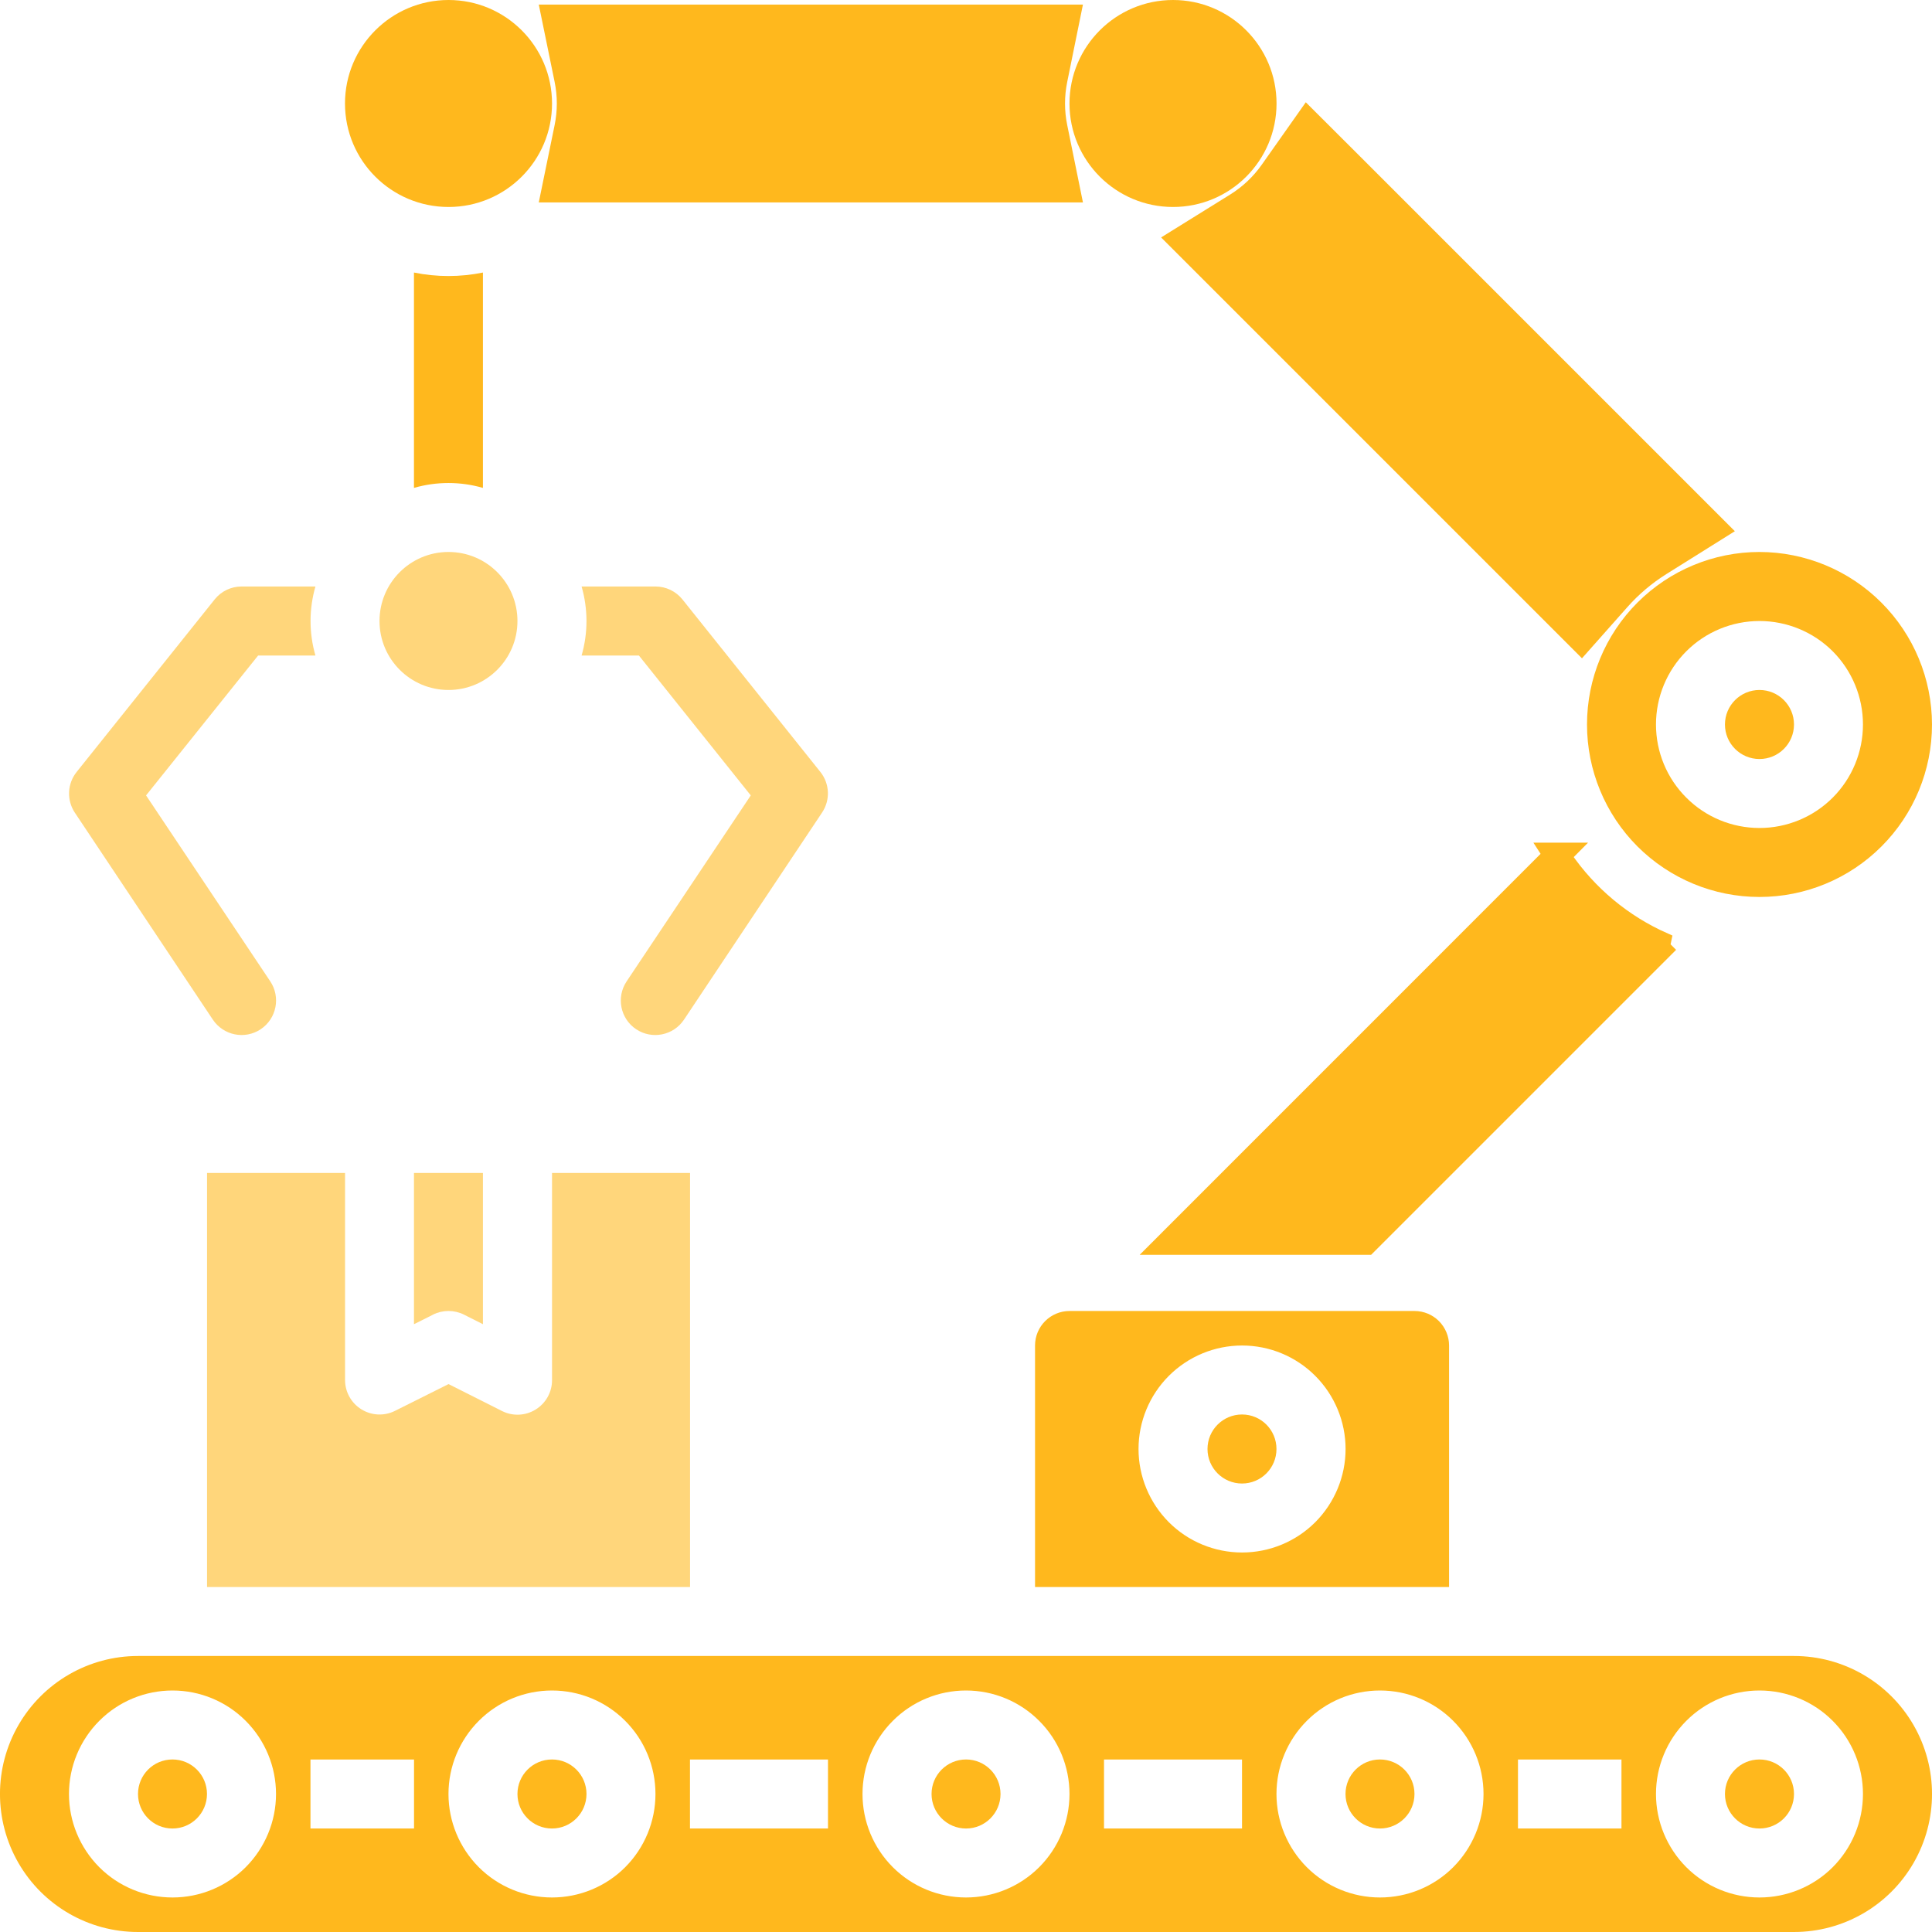
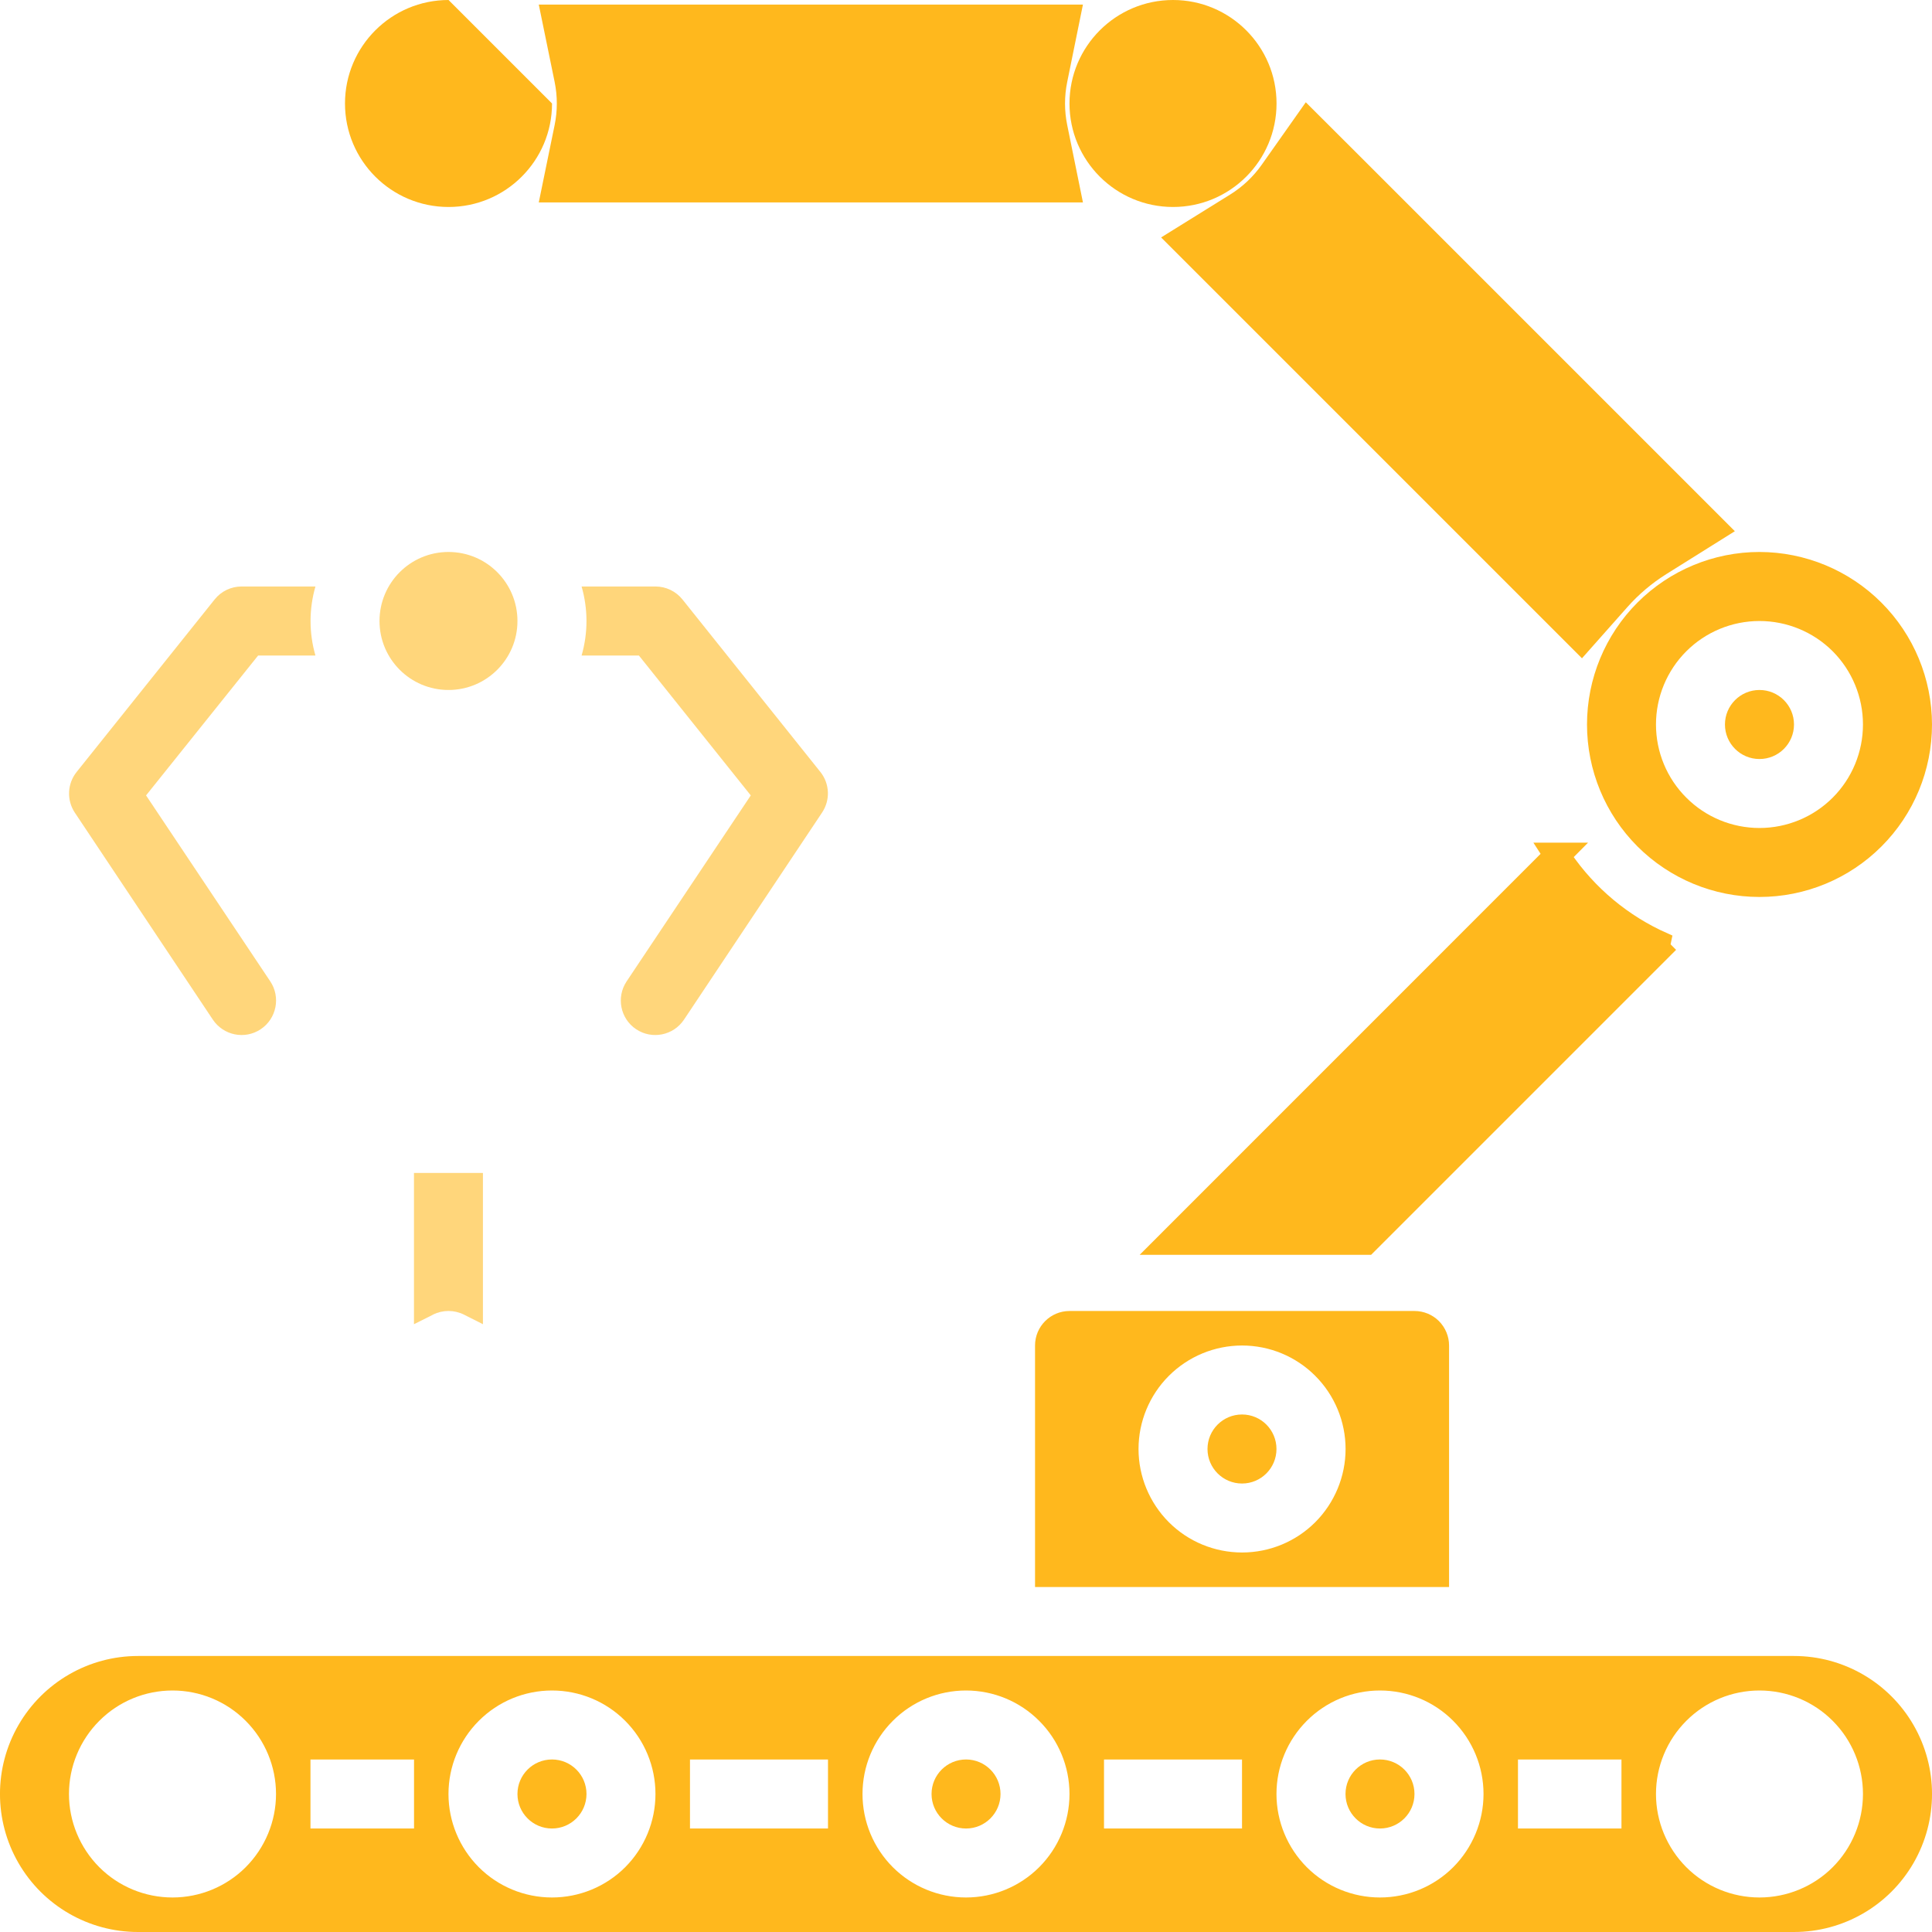
<svg xmlns="http://www.w3.org/2000/svg" width="30" height="30" viewBox="0 0 30 30" fill="none">
-   <path d="M8.572 1.607C8.572 2.495 7.852 3.214 6.965 3.214C6.077 3.214 5.357 2.495 5.357 1.607C5.357 0.72 6.077 0 6.965 0C7.852 0 8.572 0.72 8.572 1.607Z" fill="#FFB81D" />
+   <path d="M8.572 1.607C8.572 2.495 7.852 3.214 6.965 3.214C6.077 3.214 5.357 2.495 5.357 1.607C5.357 0.72 6.077 0 6.965 0Z" fill="#FFB81D" />
  <path d="M15.592 2.643H16.204L16.082 2.043C16.023 1.755 16.023 1.459 16.082 1.171L16.204 0.571H15.592H9.592H8.979L9.102 1.171C9.161 1.459 9.161 1.755 9.102 2.043L8.979 2.643H9.592H15.592Z" fill="#FFB81D" stroke="#FFB81D" />
  <path d="M27.857 25.714H2.143C1.377 25.714 0.67 26.123 0.287 26.786C-0.096 27.449 -0.096 28.266 0.287 28.929C0.67 29.592 1.377 30 2.143 30H27.857C28.623 30 29.33 29.592 29.713 28.929C30.096 28.266 30.096 27.449 29.713 26.786C29.33 26.123 28.623 25.714 27.857 25.714ZM2.679 29.464C2.252 29.464 1.843 29.295 1.542 28.994C1.241 28.692 1.071 28.283 1.071 27.857C1.071 27.431 1.241 27.022 1.542 26.721C1.843 26.419 2.252 26.25 2.679 26.25C3.105 26.25 3.514 26.419 3.815 26.721C4.116 27.022 4.286 27.431 4.286 27.857C4.286 28.283 4.116 28.692 3.815 28.994C3.514 29.295 3.105 29.464 2.679 29.464ZM6.429 28.393H4.821V27.322H6.429V28.393ZM8.571 29.464C8.145 29.464 7.736 29.295 7.435 28.994C7.134 28.692 6.964 28.283 6.964 27.857C6.964 27.431 7.134 27.022 7.435 26.721C7.736 26.419 8.145 26.25 8.571 26.25C8.998 26.25 9.407 26.419 9.708 26.721C10.009 27.022 10.178 27.431 10.178 27.857C10.178 28.283 10.009 28.692 9.708 28.994C9.407 29.295 8.998 29.464 8.571 29.464ZM12.857 28.393H10.714V27.322H12.857V28.393ZM15 29.464C14.574 29.464 14.165 29.295 13.864 28.994C13.562 28.692 13.393 28.283 13.393 27.857C13.393 27.431 13.562 27.022 13.864 26.721C14.165 26.419 14.574 26.25 15 26.25C15.426 26.25 15.835 26.419 16.136 26.721C16.438 27.022 16.607 27.431 16.607 27.857C16.607 28.283 16.438 28.692 16.136 28.994C15.835 29.295 15.426 29.464 15 29.464ZM19.286 28.393H17.143V27.322H19.286V28.393ZM21.428 29.464C21.002 29.464 20.593 29.295 20.292 28.994C19.991 28.692 19.821 28.283 19.821 27.857C19.821 27.431 19.991 27.022 20.292 26.721C20.593 26.419 21.002 26.25 21.428 26.25C21.855 26.25 22.264 26.419 22.565 26.721C22.866 27.022 23.036 27.431 23.036 27.857C23.036 28.283 22.866 28.692 22.565 28.994C22.264 29.295 21.855 29.464 21.428 29.464ZM25.178 28.393H23.571V27.322H25.178V28.393ZM27.321 29.464C26.895 29.464 26.486 29.295 26.185 28.994C25.884 28.692 25.714 28.283 25.714 27.857C25.714 27.431 25.884 27.022 26.185 26.721C26.486 26.419 26.895 26.25 27.321 26.25C27.747 26.25 28.157 26.419 28.458 26.721C28.759 27.022 28.928 27.431 28.928 27.857C28.928 28.283 28.759 28.692 28.458 28.994C28.157 29.295 27.747 29.464 27.321 29.464Z" fill="#FFB81D" />
  <path d="M19.822 1.607C19.822 2.495 19.102 3.214 18.215 3.214C17.327 3.214 16.607 2.495 16.607 1.607C16.607 0.72 17.327 0 18.215 0C19.102 0 19.822 0.72 19.822 1.607Z" fill="#FFB81D" />
-   <path d="M3.215 18.214V24.643H10.715V18.214H8.572V21.429C8.573 21.615 8.477 21.788 8.319 21.886C8.161 21.985 7.963 21.994 7.797 21.911L6.965 21.492L6.133 21.908V21.908C5.967 21.991 5.77 21.982 5.612 21.884C5.454 21.787 5.358 21.614 5.358 21.429V18.214L3.215 18.214Z" fill="#FFB81D" fill-opacity="0.58" />
-   <path d="M3.214 27.857C3.214 28.153 2.974 28.393 2.678 28.393C2.382 28.393 2.143 28.153 2.143 27.857C2.143 27.561 2.382 27.321 2.678 27.321C2.974 27.321 3.214 27.561 3.214 27.857Z" fill="#FFB81D" />
  <path d="M7.203 20.413L7.499 20.562V18.214H6.428V20.562L6.724 20.414V20.413C6.875 20.338 7.052 20.338 7.203 20.413L7.203 20.413Z" fill="#FFB81D" fill-opacity="0.58" />
  <path d="M9.107 27.857C9.107 28.153 8.867 28.393 8.571 28.393C8.275 28.393 8.035 28.153 8.035 27.857C8.035 27.561 8.275 27.321 8.571 27.321C8.867 27.321 9.107 27.561 9.107 27.857Z" fill="#FFB81D" />
  <path d="M21.964 27.857C21.964 28.153 21.724 28.393 21.428 28.393C21.133 28.393 20.893 28.153 20.893 27.857C20.893 27.561 21.133 27.321 21.428 27.321C21.724 27.321 21.964 27.561 21.964 27.857Z" fill="#FFB81D" />
  <path d="M15.536 27.857C15.536 28.153 15.296 28.393 15.001 28.393C14.705 28.393 14.465 28.153 14.465 27.857C14.465 27.561 14.705 27.321 15.001 27.321C15.296 27.321 15.536 27.561 15.536 27.857Z" fill="#FFB81D" />
-   <path d="M27.857 27.857C27.857 28.153 27.617 28.393 27.321 28.393C27.025 28.393 26.785 28.153 26.785 27.857C26.785 27.561 27.025 27.321 27.321 27.321C27.617 27.321 27.857 27.561 27.857 27.857Z" fill="#FFB81D" />
  <path d="M8.035 9.643C8.035 10.234 7.556 10.714 6.964 10.714C6.372 10.714 5.893 10.234 5.893 9.643C5.893 9.051 6.372 8.571 6.964 8.571C7.556 8.571 8.035 9.051 8.035 9.643Z" fill="#FFB81D" fill-opacity="0.58" />
  <path d="M27.321 8.571C26.611 8.571 25.93 8.854 25.427 9.356C24.925 9.858 24.643 10.54 24.643 11.25C24.643 11.96 24.925 12.642 25.427 13.144C25.93 13.646 26.611 13.928 27.321 13.928C28.032 13.928 28.713 13.646 29.215 13.144C29.718 12.642 30 11.96 30 11.25C29.999 10.54 29.716 9.859 29.214 9.357C28.712 8.855 28.031 8.572 27.321 8.571ZM27.321 12.857C26.895 12.857 26.486 12.688 26.185 12.386C25.883 12.085 25.714 11.676 25.714 11.25C25.714 10.824 25.883 10.415 26.185 10.113C26.486 9.812 26.895 9.643 27.321 9.643C27.747 9.643 28.156 9.812 28.458 10.113C28.759 10.415 28.928 10.824 28.928 11.25C28.928 11.676 28.759 12.085 28.458 12.386C28.156 12.688 27.747 12.857 27.321 12.857Z" fill="#FFB81D" />
  <path d="M19.365 3.446L18.829 3.779L19.275 4.225L24.168 9.118L24.543 9.493L24.895 9.096C25.103 8.861 25.343 8.658 25.609 8.491L26.141 8.158L25.697 7.714L20.764 2.781L20.343 2.361L20.001 2.846C19.831 3.087 19.615 3.291 19.365 3.446Z" fill="#FFB81D" stroke="#FFB81D" />
  <path d="M22.501 20.893C22.501 20.751 22.444 20.615 22.344 20.514C22.244 20.414 22.107 20.357 21.965 20.357H16.608C16.312 20.357 16.072 20.597 16.072 20.893V24.643H22.501V20.893ZM19.287 24.107C18.86 24.107 18.451 23.938 18.15 23.637C17.849 23.335 17.679 22.926 17.679 22.5C17.679 22.074 17.849 21.665 18.15 21.364C18.451 21.063 18.86 20.893 19.287 20.893C19.713 20.893 20.122 21.062 20.423 21.364C20.724 21.665 20.894 22.074 20.894 22.5C20.894 22.926 20.724 23.335 20.423 23.637C20.122 23.938 19.713 24.107 19.287 24.107Z" fill="#FFB81D" />
  <path d="M27.857 11.25C27.857 11.546 27.617 11.786 27.321 11.786C27.025 11.786 26.785 11.546 26.785 11.25C26.785 10.954 27.025 10.714 27.321 10.714C27.617 10.714 27.857 10.954 27.857 11.25Z" fill="#FFB81D" />
-   <path d="M7.499 7.576V4.232C7.146 4.304 6.781 4.304 6.428 4.232V7.576C6.778 7.475 7.149 7.475 7.499 7.576V7.576Z" fill="#FFB81D" />
  <path d="M24.05 13.272L18.109 19.214L17.938 19.385H18.18H21.207H21.249L21.278 19.356L25.885 14.749L25.832 14.696L25.855 14.586C25.229 14.31 24.692 13.863 24.307 13.298L24.419 13.185H24.178H24.178H23.994L24.05 13.272Z" fill="#FFB81D" stroke="#FFB81D" stroke-width="0.2" />
  <path d="M19.821 22.5C19.821 22.796 19.582 23.036 19.286 23.036C18.99 23.036 18.75 22.796 18.75 22.5C18.75 22.204 18.99 21.964 19.286 21.964C19.582 21.964 19.821 22.204 19.821 22.5Z" fill="#FFB81D" />
  <path d="M12.739 11.987L10.597 9.308C10.495 9.181 10.341 9.107 10.178 9.107H9.031C9.132 9.458 9.132 9.829 9.031 10.179H9.921L11.658 12.351L9.73 15.239C9.566 15.485 9.632 15.818 9.878 15.982C10.124 16.146 10.457 16.079 10.621 15.833L12.764 12.619C12.895 12.425 12.885 12.17 12.739 11.987L12.739 11.987Z" fill="#FFB81D" fill-opacity="0.58" />
  <path d="M4.898 9.107H3.751C3.588 9.107 3.434 9.181 3.333 9.308L1.19 11.987C1.044 12.169 1.033 12.425 1.162 12.619L3.305 15.833C3.47 16.079 3.802 16.146 4.048 15.982C4.294 15.818 4.361 15.485 4.197 15.239L2.268 12.351L4.008 10.179H4.898C4.797 9.829 4.797 9.458 4.898 9.107L4.898 9.107Z" fill="#FFB81D" fill-opacity="0.58" />
</svg>